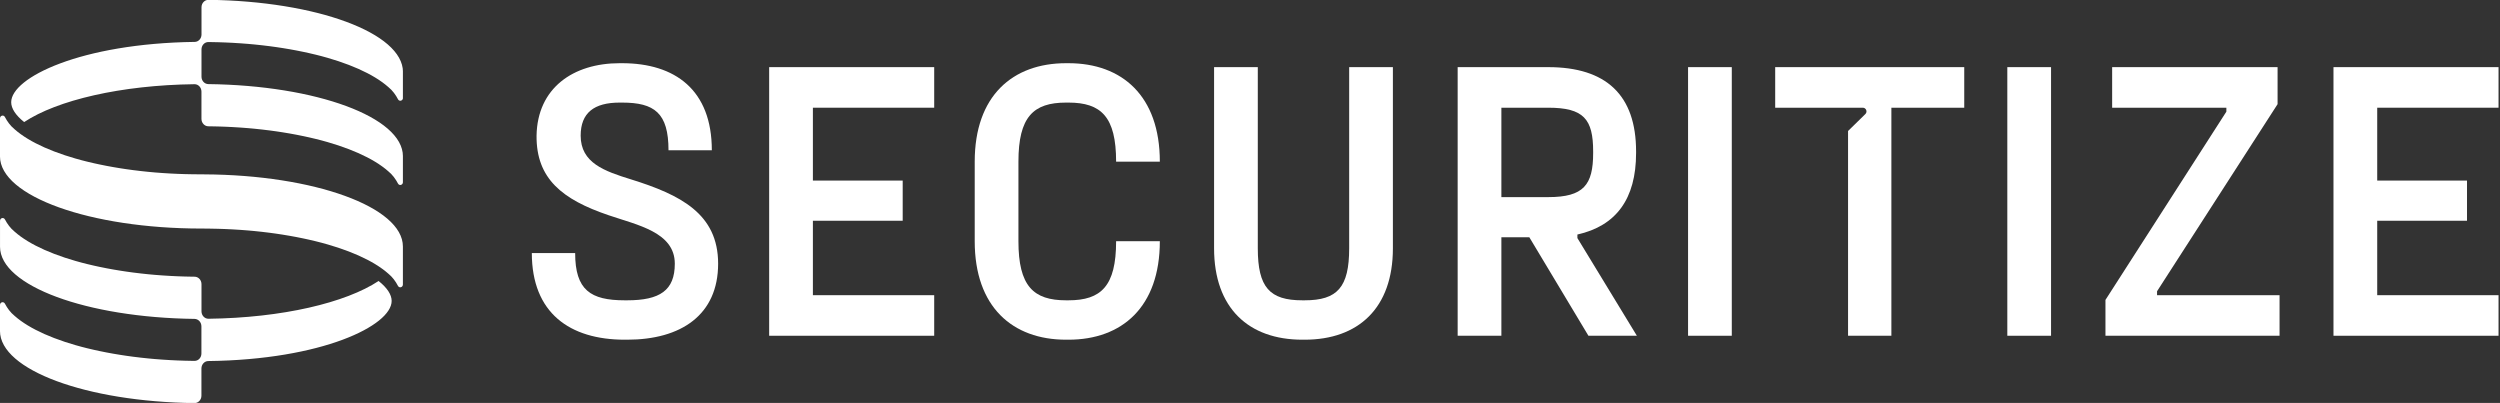
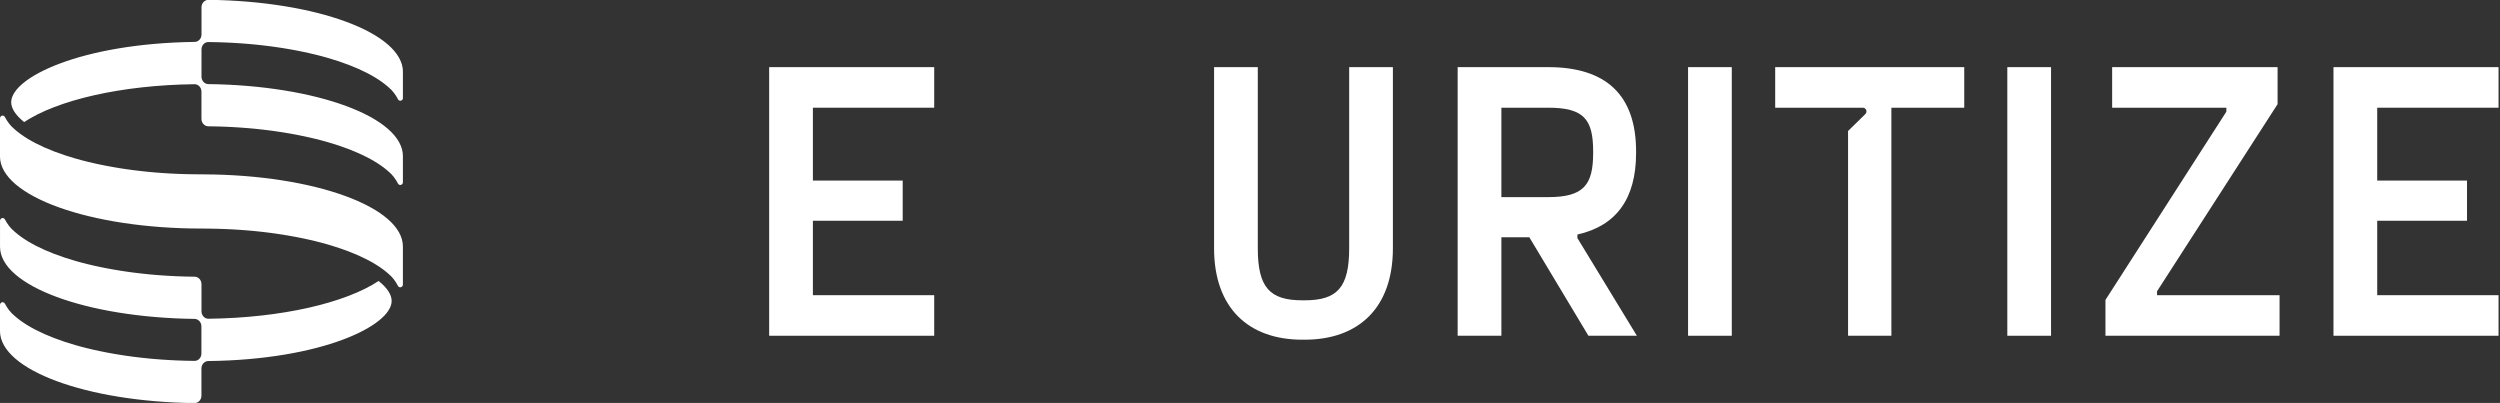
<svg xmlns="http://www.w3.org/2000/svg" width="1241" height="200" viewBox="0 0 1241 200" fill="none">
  <rect x="0" y="0" width="1241" height="200" fill="#333333" stroke="none" />
  <g clip-path="url(#clip0_515_219)">
    <path d="M188.009 139.435C171.62 150.296 140.046 157.782 103.481 158.23C101.574 158.249 100.018 156.587 100.018 154.536V141.048C100.018 139.027 98.499 137.374 96.62 137.355H96.537C96.259 137.355 95.972 137.355 95.694 137.345C94.546 137.325 93.407 137.305 92.268 137.275C92.203 137.275 92.129 137.275 92.064 137.275C90.981 137.245 89.898 137.205 88.824 137.165C88.555 137.155 88.287 137.145 88.018 137.136C86.898 137.086 85.777 137.036 84.666 136.976C84.564 136.976 84.463 136.966 84.361 136.956C83.324 136.897 82.296 136.837 81.277 136.767C81.027 136.747 80.777 136.737 80.527 136.717C79.425 136.638 78.333 136.558 77.249 136.469C77.12 136.459 76.99 136.449 76.87 136.439C75.879 136.359 74.898 136.269 73.916 136.17C73.685 136.15 73.453 136.13 73.231 136.1C72.157 135.991 71.092 135.881 70.037 135.762C69.898 135.742 69.759 135.732 69.62 135.712C68.657 135.602 67.703 135.483 66.749 135.364C66.555 135.334 66.351 135.314 66.157 135.294C65.111 135.155 64.064 135.015 63.036 134.866C62.898 134.846 62.759 134.826 62.62 134.806C61.675 134.667 60.749 134.527 59.814 134.378C59.648 134.348 59.49 134.328 59.324 134.298C58.296 134.139 57.286 133.97 56.277 133.791C56.148 133.771 56.018 133.741 55.888 133.721C54.953 133.552 54.036 133.383 53.12 133.213C52.999 133.193 52.879 133.164 52.759 133.144C51.759 132.955 50.777 132.755 49.796 132.546C49.675 132.526 49.564 132.497 49.444 132.477C48.518 132.278 47.601 132.079 46.694 131.879C46.62 131.86 46.546 131.85 46.481 131.83C45.509 131.611 44.555 131.382 43.601 131.153C43.499 131.133 43.407 131.103 43.305 131.083C42.379 130.854 41.462 130.625 40.564 130.386C40.536 130.386 40.518 130.376 40.49 130.366C39.555 130.117 38.638 129.859 37.722 129.6C37.638 129.58 37.555 129.55 37.462 129.53C35.648 129.003 33.879 128.465 32.175 127.898C32.111 127.878 32.046 127.858 31.981 127.828C30.259 127.25 28.592 126.663 26.99 126.046C26.944 126.026 26.898 126.006 26.851 125.996C25.24 125.379 23.685 124.732 22.194 124.075C22.157 124.065 22.129 124.045 22.092 124.035C20.592 123.368 19.166 122.681 17.796 121.975C17.777 121.965 17.759 121.955 17.731 121.945C16.361 121.238 15.064 120.511 13.833 119.765C13.824 119.765 13.805 119.755 13.796 119.745C12.564 118.998 11.407 118.232 10.324 117.445C10.324 117.445 10.324 117.445 10.305 117.435C9.222 116.649 8.212 115.842 7.287 115.026C5.12 113.274 3.583 111.074 2.472 108.964C1.805 107.689 0.009 108.167 0.009 109.631V122.482C0.009 141.864 42.935 157.652 96.564 158.299C98.453 158.319 99.981 159.962 99.981 161.992V175.501C99.981 177.532 98.444 179.164 96.555 179.144H96.518C96.24 179.144 95.953 179.144 95.675 179.134C94.527 179.115 93.388 179.095 92.249 179.065C92.185 179.065 92.111 179.065 92.046 179.065C90.963 179.035 89.879 178.995 88.805 178.955C88.537 178.945 88.268 178.935 87.999 178.925C86.879 178.876 85.759 178.826 84.648 178.766C84.546 178.766 84.444 178.756 84.342 178.746C83.305 178.686 82.277 178.627 81.259 178.557C81.009 178.537 80.759 178.527 80.509 178.507C79.407 178.428 78.314 178.348 77.231 178.258C77.101 178.248 76.972 178.238 76.851 178.229C75.861 178.149 74.879 178.059 73.898 177.96C73.666 177.94 73.435 177.92 73.213 177.89C72.138 177.781 71.074 177.671 70.018 177.552C69.879 177.532 69.74 177.522 69.601 177.502C68.638 177.392 67.685 177.273 66.731 177.153C66.537 177.124 66.333 177.104 66.138 177.084C65.092 176.944 64.046 176.805 63.018 176.656C62.879 176.636 62.74 176.616 62.601 176.596C61.657 176.457 60.731 176.317 59.796 176.168C59.629 176.138 59.472 176.118 59.305 176.088C58.277 175.929 57.268 175.76 56.259 175.581C56.129 175.561 55.999 175.531 55.87 175.511C54.935 175.342 54.018 175.172 53.101 175.003C52.981 174.983 52.861 174.953 52.74 174.934C51.74 174.744 50.759 174.545 49.777 174.336C49.657 174.316 49.546 174.286 49.425 174.267C48.499 174.067 47.583 173.868 46.675 173.669C46.601 173.649 46.527 173.639 46.462 173.62C45.49 173.401 44.536 173.172 43.583 172.943C43.481 172.923 43.388 172.893 43.286 172.873C42.361 172.644 41.444 172.415 40.546 172.176C40.518 172.176 40.499 172.166 40.472 172.156C39.536 171.907 38.62 171.648 37.703 171.39C37.62 171.37 37.536 171.34 37.444 171.32C35.629 170.792 33.861 170.255 32.157 169.687C32.092 169.668 32.027 169.648 31.962 169.618C30.24 169.04 28.574 168.453 26.972 167.836C26.925 167.816 26.879 167.796 26.833 167.786C25.222 167.169 23.666 166.522 22.175 165.865C22.138 165.855 22.111 165.835 22.074 165.825C20.574 165.158 19.148 164.471 17.777 163.764C17.759 163.754 17.74 163.744 17.712 163.734C16.342 163.028 15.046 162.301 13.814 161.554C13.805 161.554 13.787 161.544 13.777 161.535C12.546 160.788 11.388 160.021 10.305 159.235C10.305 159.235 10.305 159.235 10.287 159.225C9.203 158.439 8.194 157.632 7.268 156.816C5.101 155.064 3.564 152.864 2.453 150.754C1.787 149.479 -0.01 149.957 -0.01 151.421V164.272C-0.01 183.644 42.898 199.432 96.509 200.089C98.416 200.109 99.99 198.466 99.99 196.416V182.917C99.99 180.896 101.499 179.244 103.379 179.224C159.879 178.567 194.416 161.604 194.416 149.38C194.416 146.284 192.203 142.889 187.981 139.525L188.009 139.435Z" fill="white" />
    <path d="M11.992 60.592C28.39 49.731 59.973 42.246 96.557 41.798C98.455 41.778 100.001 43.44 100.001 45.471V58.999C100.001 61.02 101.52 62.673 103.399 62.693H103.483C103.76 62.693 104.047 62.693 104.325 62.703C105.473 62.722 106.612 62.742 107.751 62.772C107.816 62.772 107.89 62.772 107.955 62.772C109.038 62.802 110.121 62.842 111.196 62.882C111.464 62.892 111.733 62.902 112.001 62.911C113.121 62.961 114.242 63.011 115.353 63.071C115.455 63.071 115.557 63.081 115.659 63.091C116.696 63.15 117.723 63.21 118.742 63.28C118.992 63.3 119.242 63.31 119.492 63.33C120.594 63.409 121.686 63.489 122.77 63.578C122.899 63.589 123.029 63.598 123.149 63.608C124.14 63.688 125.121 63.778 126.103 63.877C126.334 63.897 126.566 63.917 126.788 63.947C127.862 64.056 128.927 64.166 129.983 64.285C130.121 64.305 130.26 64.315 130.399 64.335C131.362 64.445 132.316 64.564 133.27 64.683C133.464 64.713 133.668 64.733 133.862 64.753C134.909 64.892 135.955 65.032 136.983 65.181C137.121 65.201 137.26 65.221 137.399 65.241C138.344 65.38 139.27 65.52 140.205 65.669C140.371 65.699 140.529 65.719 140.696 65.749C141.723 65.908 142.733 66.077 143.742 66.256C143.871 66.276 144.001 66.306 144.131 66.326C145.066 66.495 145.983 66.665 146.899 66.834C147.02 66.854 147.14 66.883 147.26 66.903C148.26 67.093 149.242 67.292 150.223 67.501C150.344 67.521 150.455 67.55 150.575 67.57C151.501 67.769 152.418 67.969 153.325 68.168C153.399 68.188 153.473 68.198 153.538 68.217C154.51 68.436 155.464 68.665 156.418 68.894C156.52 68.914 156.612 68.944 156.714 68.964C157.64 69.193 158.557 69.422 159.455 69.661C159.483 69.661 159.501 69.671 159.529 69.681C160.464 69.93 161.381 70.188 162.297 70.447C162.381 70.467 162.464 70.497 162.557 70.517C164.371 71.044 166.14 71.582 167.844 72.15C167.909 72.169 167.973 72.189 168.038 72.219C169.76 72.797 171.427 73.384 173.029 74.001C173.075 74.021 173.121 74.041 173.168 74.051C174.779 74.668 176.334 75.315 177.825 75.972C177.862 75.982 177.89 76.002 177.927 76.012C179.427 76.679 180.853 77.366 182.223 78.073C182.242 78.082 182.26 78.093 182.288 78.102C183.658 78.809 184.964 79.536 186.186 80.282C186.196 80.282 186.205 80.292 186.223 80.302C187.455 81.049 188.612 81.816 189.696 82.602C189.696 82.602 189.705 82.602 189.714 82.612C190.797 83.398 191.807 84.205 192.733 85.021C194.908 86.783 196.455 88.993 197.557 91.113C198.214 92.377 200.01 91.87 200.01 90.426V77.565C200.01 58.183 157.066 42.395 103.418 41.748C101.538 41.728 100.02 40.095 100.02 38.075V24.526C100.02 22.485 101.566 20.843 103.464 20.873H103.501C103.779 20.873 104.066 20.873 104.344 20.883C105.492 20.903 106.631 20.923 107.77 20.952C107.834 20.952 107.908 20.952 107.973 20.952C109.057 20.982 110.14 21.022 111.214 21.062C111.483 21.072 111.751 21.082 112.02 21.092C113.14 21.142 114.26 21.191 115.371 21.251C115.473 21.251 115.575 21.261 115.677 21.271C116.714 21.331 117.742 21.39 118.76 21.46C119.01 21.48 119.26 21.49 119.51 21.51C120.612 21.59 121.705 21.669 122.788 21.759C122.918 21.769 123.047 21.779 123.168 21.789C124.159 21.868 125.14 21.958 126.121 22.057C126.353 22.077 126.584 22.097 126.807 22.127C127.881 22.237 128.946 22.346 130.001 22.466C130.14 22.485 130.279 22.495 130.418 22.515C131.381 22.625 132.334 22.744 133.288 22.864C133.483 22.894 133.686 22.913 133.881 22.933C134.927 23.073 135.973 23.212 137.001 23.361C137.14 23.381 137.279 23.401 137.418 23.421C138.362 23.561 139.288 23.7 140.223 23.849C140.39 23.879 140.547 23.899 140.714 23.929C141.742 24.088 142.751 24.257 143.76 24.437C143.89 24.456 144.02 24.486 144.149 24.506C145.084 24.675 146.001 24.845 146.918 25.014C147.038 25.034 147.158 25.064 147.279 25.084C148.279 25.273 149.26 25.472 150.242 25.681C150.362 25.701 150.473 25.731 150.594 25.751C151.52 25.95 152.436 26.149 153.344 26.348C153.418 26.368 153.492 26.378 153.557 26.398C154.529 26.617 155.483 26.846 156.436 27.075C156.538 27.095 156.631 27.124 156.733 27.144C157.659 27.373 158.575 27.602 159.473 27.841C159.501 27.841 159.52 27.851 159.547 27.861C160.483 28.11 161.399 28.369 162.316 28.628C162.399 28.647 162.483 28.677 162.575 28.697C164.39 29.225 166.158 29.762 167.862 30.33C167.927 30.35 167.992 30.37 168.057 30.399C169.779 30.977 171.446 31.564 173.047 32.181C173.094 32.201 173.14 32.221 173.186 32.231C174.797 32.848 176.353 33.495 177.844 34.152C177.881 34.162 177.908 34.182 177.946 34.192C179.446 34.859 180.871 35.546 182.242 36.253C182.26 36.263 182.279 36.273 182.307 36.283C183.677 36.989 184.983 37.716 186.205 38.463C186.214 38.463 186.223 38.473 186.242 38.483C187.473 39.229 188.631 39.996 189.714 40.782C189.714 40.782 189.723 40.782 189.733 40.792C190.816 41.579 191.825 42.385 192.751 43.201C194.927 44.963 196.473 47.173 197.575 49.294C198.233 50.558 200.029 50.05 200.029 48.597V35.735C200.029 16.363 157.121 0.575 103.51 -0.082C101.603 -0.102 100.029 1.541 100.029 3.591V17.13C100.029 19.141 98.529 20.783 96.659 20.803C40.112 21.55 5.557 38.513 5.557 50.737C5.557 53.833 7.77 57.227 11.992 60.592Z" fill="white" />
    <path d="M101.398 86.536H99.731C98.657 86.536 97.583 86.536 96.518 86.516C96.24 86.516 95.953 86.516 95.675 86.506C94.527 86.486 93.388 86.466 92.249 86.436C92.185 86.436 92.111 86.436 92.046 86.436C90.963 86.406 89.879 86.367 88.805 86.327C88.537 86.317 88.268 86.307 87.999 86.297C86.879 86.247 85.759 86.197 84.648 86.138C84.546 86.138 84.444 86.128 84.351 86.118C83.314 86.058 82.287 85.998 81.268 85.929C81.018 85.909 80.768 85.899 80.518 85.879C79.416 85.799 78.324 85.72 77.24 85.63C77.111 85.62 76.981 85.61 76.861 85.6C75.87 85.52 74.888 85.431 73.907 85.331C73.675 85.311 73.444 85.291 73.222 85.262C72.148 85.152 71.083 85.043 70.027 84.923C69.888 84.903 69.749 84.893 69.611 84.873C68.648 84.764 67.694 84.644 66.74 84.525C66.546 84.495 66.342 84.475 66.148 84.455C65.101 84.316 64.055 84.177 63.027 84.027C62.888 84.007 62.749 83.987 62.601 83.968C61.657 83.828 60.731 83.689 59.796 83.54C59.629 83.51 59.472 83.49 59.305 83.46C58.277 83.301 57.268 83.131 56.259 82.952C56.129 82.932 55.999 82.902 55.87 82.882C54.935 82.713 54.018 82.544 53.101 82.375C52.981 82.355 52.861 82.325 52.74 82.305C51.74 82.116 50.759 81.917 49.777 81.708C49.657 81.688 49.546 81.658 49.425 81.638C48.499 81.439 47.583 81.24 46.675 81.041C46.601 81.021 46.527 81.011 46.462 80.991C45.49 80.772 44.536 80.543 43.583 80.314C43.481 80.294 43.388 80.264 43.286 80.245C42.361 80.016 41.453 79.787 40.546 79.548C40.518 79.548 40.499 79.538 40.472 79.528C39.536 79.279 38.611 79.02 37.703 78.761C37.62 78.741 37.536 78.712 37.444 78.692C35.629 78.164 33.861 77.626 32.157 77.059C32.092 77.039 32.027 77.019 31.962 76.989C30.24 76.412 28.574 75.825 26.972 75.207C26.925 75.188 26.879 75.168 26.833 75.158C25.222 74.54 23.666 73.893 22.175 73.236C22.138 73.226 22.111 73.207 22.074 73.197C20.574 72.53 19.148 71.843 17.777 71.136C17.759 71.126 17.74 71.116 17.712 71.106C16.342 70.399 15.037 69.673 13.814 68.926C13.805 68.926 13.796 68.916 13.777 68.906C12.546 68.159 11.388 67.393 10.305 66.607C10.305 66.607 10.296 66.607 10.287 66.597C9.203 65.81 8.194 65.004 7.268 64.188C5.092 62.426 3.546 60.206 2.444 58.095C1.787 56.831 -0.01 57.339 -0.01 58.782V77.617C-0.01 97.406 44.759 113.453 99.99 113.453V113.443C101.157 113.453 102.314 113.463 103.472 113.483C103.75 113.483 104.037 113.483 104.314 113.493C105.462 113.513 106.601 113.533 107.74 113.563C107.805 113.563 107.879 113.563 107.944 113.563C109.027 113.593 110.111 113.633 111.185 113.672C111.453 113.682 111.722 113.692 111.99 113.702C113.111 113.752 114.231 113.802 115.342 113.862C115.444 113.862 115.546 113.872 115.648 113.881C116.685 113.941 117.712 114.001 118.731 114.071C118.981 114.09 119.231 114.1 119.481 114.12C120.583 114.2 121.675 114.28 122.759 114.369C122.888 114.379 123.018 114.389 123.138 114.399C124.129 114.479 125.111 114.568 126.092 114.668C126.324 114.688 126.546 114.708 126.777 114.738C127.851 114.847 128.916 114.957 129.972 115.076C130.111 115.096 130.25 115.106 130.388 115.126C131.351 115.235 132.305 115.355 133.259 115.474C133.453 115.504 133.657 115.524 133.851 115.544C134.898 115.683 135.944 115.823 136.972 115.972C137.111 115.992 137.249 116.012 137.388 116.032C138.333 116.171 139.268 116.31 140.194 116.46C140.361 116.49 140.518 116.509 140.685 116.539C141.712 116.699 142.722 116.868 143.731 117.047C143.861 117.067 143.99 117.097 144.12 117.117C145.055 117.286 145.972 117.455 146.888 117.624C147.009 117.644 147.129 117.674 147.249 117.694C148.249 117.883 149.231 118.082 150.212 118.291C150.333 118.311 150.444 118.341 150.564 118.361C151.49 118.56 152.407 118.759 153.314 118.958C153.388 118.978 153.462 118.988 153.527 119.008C154.499 119.227 155.453 119.456 156.407 119.685C156.509 119.705 156.601 119.735 156.703 119.755C157.629 119.984 158.546 120.213 159.444 120.452C159.472 120.452 159.49 120.462 159.518 120.471C160.453 120.72 161.37 120.979 162.287 121.238C162.37 121.258 162.462 121.288 162.546 121.308C164.361 121.835 166.129 122.373 167.833 122.94C167.898 122.96 167.962 122.98 168.027 123.01C169.749 123.587 171.416 124.175 173.018 124.792C173.064 124.812 173.111 124.832 173.157 124.842C174.768 125.459 176.324 126.106 177.814 126.763C177.851 126.773 177.879 126.793 177.916 126.803C179.416 127.47 180.842 128.157 182.212 128.863C182.231 128.873 182.249 128.883 182.277 128.893C183.648 129.6 184.944 130.327 186.175 131.073C186.185 131.073 186.203 131.083 186.212 131.093C187.444 131.84 188.601 132.606 189.685 133.393C189.685 133.393 189.685 133.393 189.703 133.403C190.787 134.189 191.796 134.995 192.722 135.812C194.898 137.574 196.444 139.784 197.546 141.904C198.203 143.168 199.999 142.66 199.999 141.217V122.383C199.999 102.762 155.981 86.825 101.388 86.556L101.398 86.536Z" fill="white" />
  </g>
  <path d="M1240.27 33.326V53.465H1180.05V89.635H1224.62V109.578H1180.05V146.531H1240.27V166.669H1158.34V33.326H1240.27Z" fill="white" />
  <path d="M1131.57 166.669H1045.15V148.877L1105.17 55.42V53.465H1048.47V33.326H1130.59V51.705L1070.76 144.576V146.531H1131.57V166.669Z" fill="white" />
  <path d="M1018.14 166.669H996.434V33.326H1018.14V166.669Z" fill="white" />
  <path d="M859.658 166.669H837.955V33.326H859.658V166.669Z" fill="white" />
  <path d="M812.543 166.669H788.494L759.166 117.79H745.284V166.669H723.582V33.326H768.551C797.292 33.326 812.151 47.208 812.151 75.167V75.949C812.151 98.825 802.18 112.12 783.019 116.421V118.181L812.543 166.669ZM790.84 75.949V75.167C790.84 59.135 786.148 53.465 768.551 53.465H745.284V97.847H768.551C786.148 97.847 790.84 91.786 790.84 75.949Z" fill="white" />
  <path d="M647.637 168.624H646.464C619.874 168.624 602.668 152.983 602.668 123.264V33.326H624.37V123.264C624.37 142.621 630.236 149.073 646.464 149.073H647.637C663.865 149.073 669.731 142.621 669.731 123.264V33.326H691.433V123.264C691.433 152.983 674.227 168.624 647.637 168.624Z" fill="white" />
-   <path d="M530.381 168.626H529.208C502.617 168.626 483.848 152.398 483.848 119.747V80.252C483.848 47.601 502.617 31.373 529.208 31.373H530.381C556.971 31.373 575.741 47.601 575.741 80.252H554.038C554.038 57.963 546.609 50.925 530.381 50.925H529.208C512.98 50.925 505.55 57.963 505.55 80.252V119.747C505.55 142.036 512.98 149.075 529.208 149.075H530.381C546.609 149.075 554.038 142.036 554.038 119.747H575.741C575.741 152.398 556.971 168.626 530.381 168.626Z" fill="white" />
  <path d="M463.736 33.326V53.465H403.517V89.635H448.095V109.578H403.517V146.531H463.736V166.669H381.814V33.326H463.736Z" fill="white" />
-   <path d="M311.315 168.626H310.142C282.77 168.626 264 155.331 264 125.613H285.507C285.507 143.991 293.132 149.075 310.142 149.075H311.315C327.543 149.075 334.973 144.187 334.973 130.891C334.973 115.25 316.399 111.731 302.126 106.843C279.055 99.022 266.151 88.66 266.346 67.348C266.737 43.691 284.529 31.373 307.6 31.373H308.774C335.168 31.373 353.352 44.668 353.352 74.582H331.845C331.845 56.008 324.806 50.925 308.774 50.925H307.6C294.892 50.925 288.244 56.008 288.244 67.348C288.244 80.839 299.975 84.945 313.27 89.051C337.71 96.676 356.48 106.061 356.48 130.891C356.48 156.309 338.101 168.626 311.315 168.626Z" fill="white" />
  <path d="M881.205 33.326H975.052V53.464H938.882V166.667H917.375V65.025L925.968 56.61C927.142 55.46 926.328 53.464 924.684 53.464H881.205V33.326Z" fill="white" />
  <defs>
    <clipPath id="clip0_515_219">
      <rect width="200" height="200" fill="white" />
    </clipPath>
  </defs>
</svg>